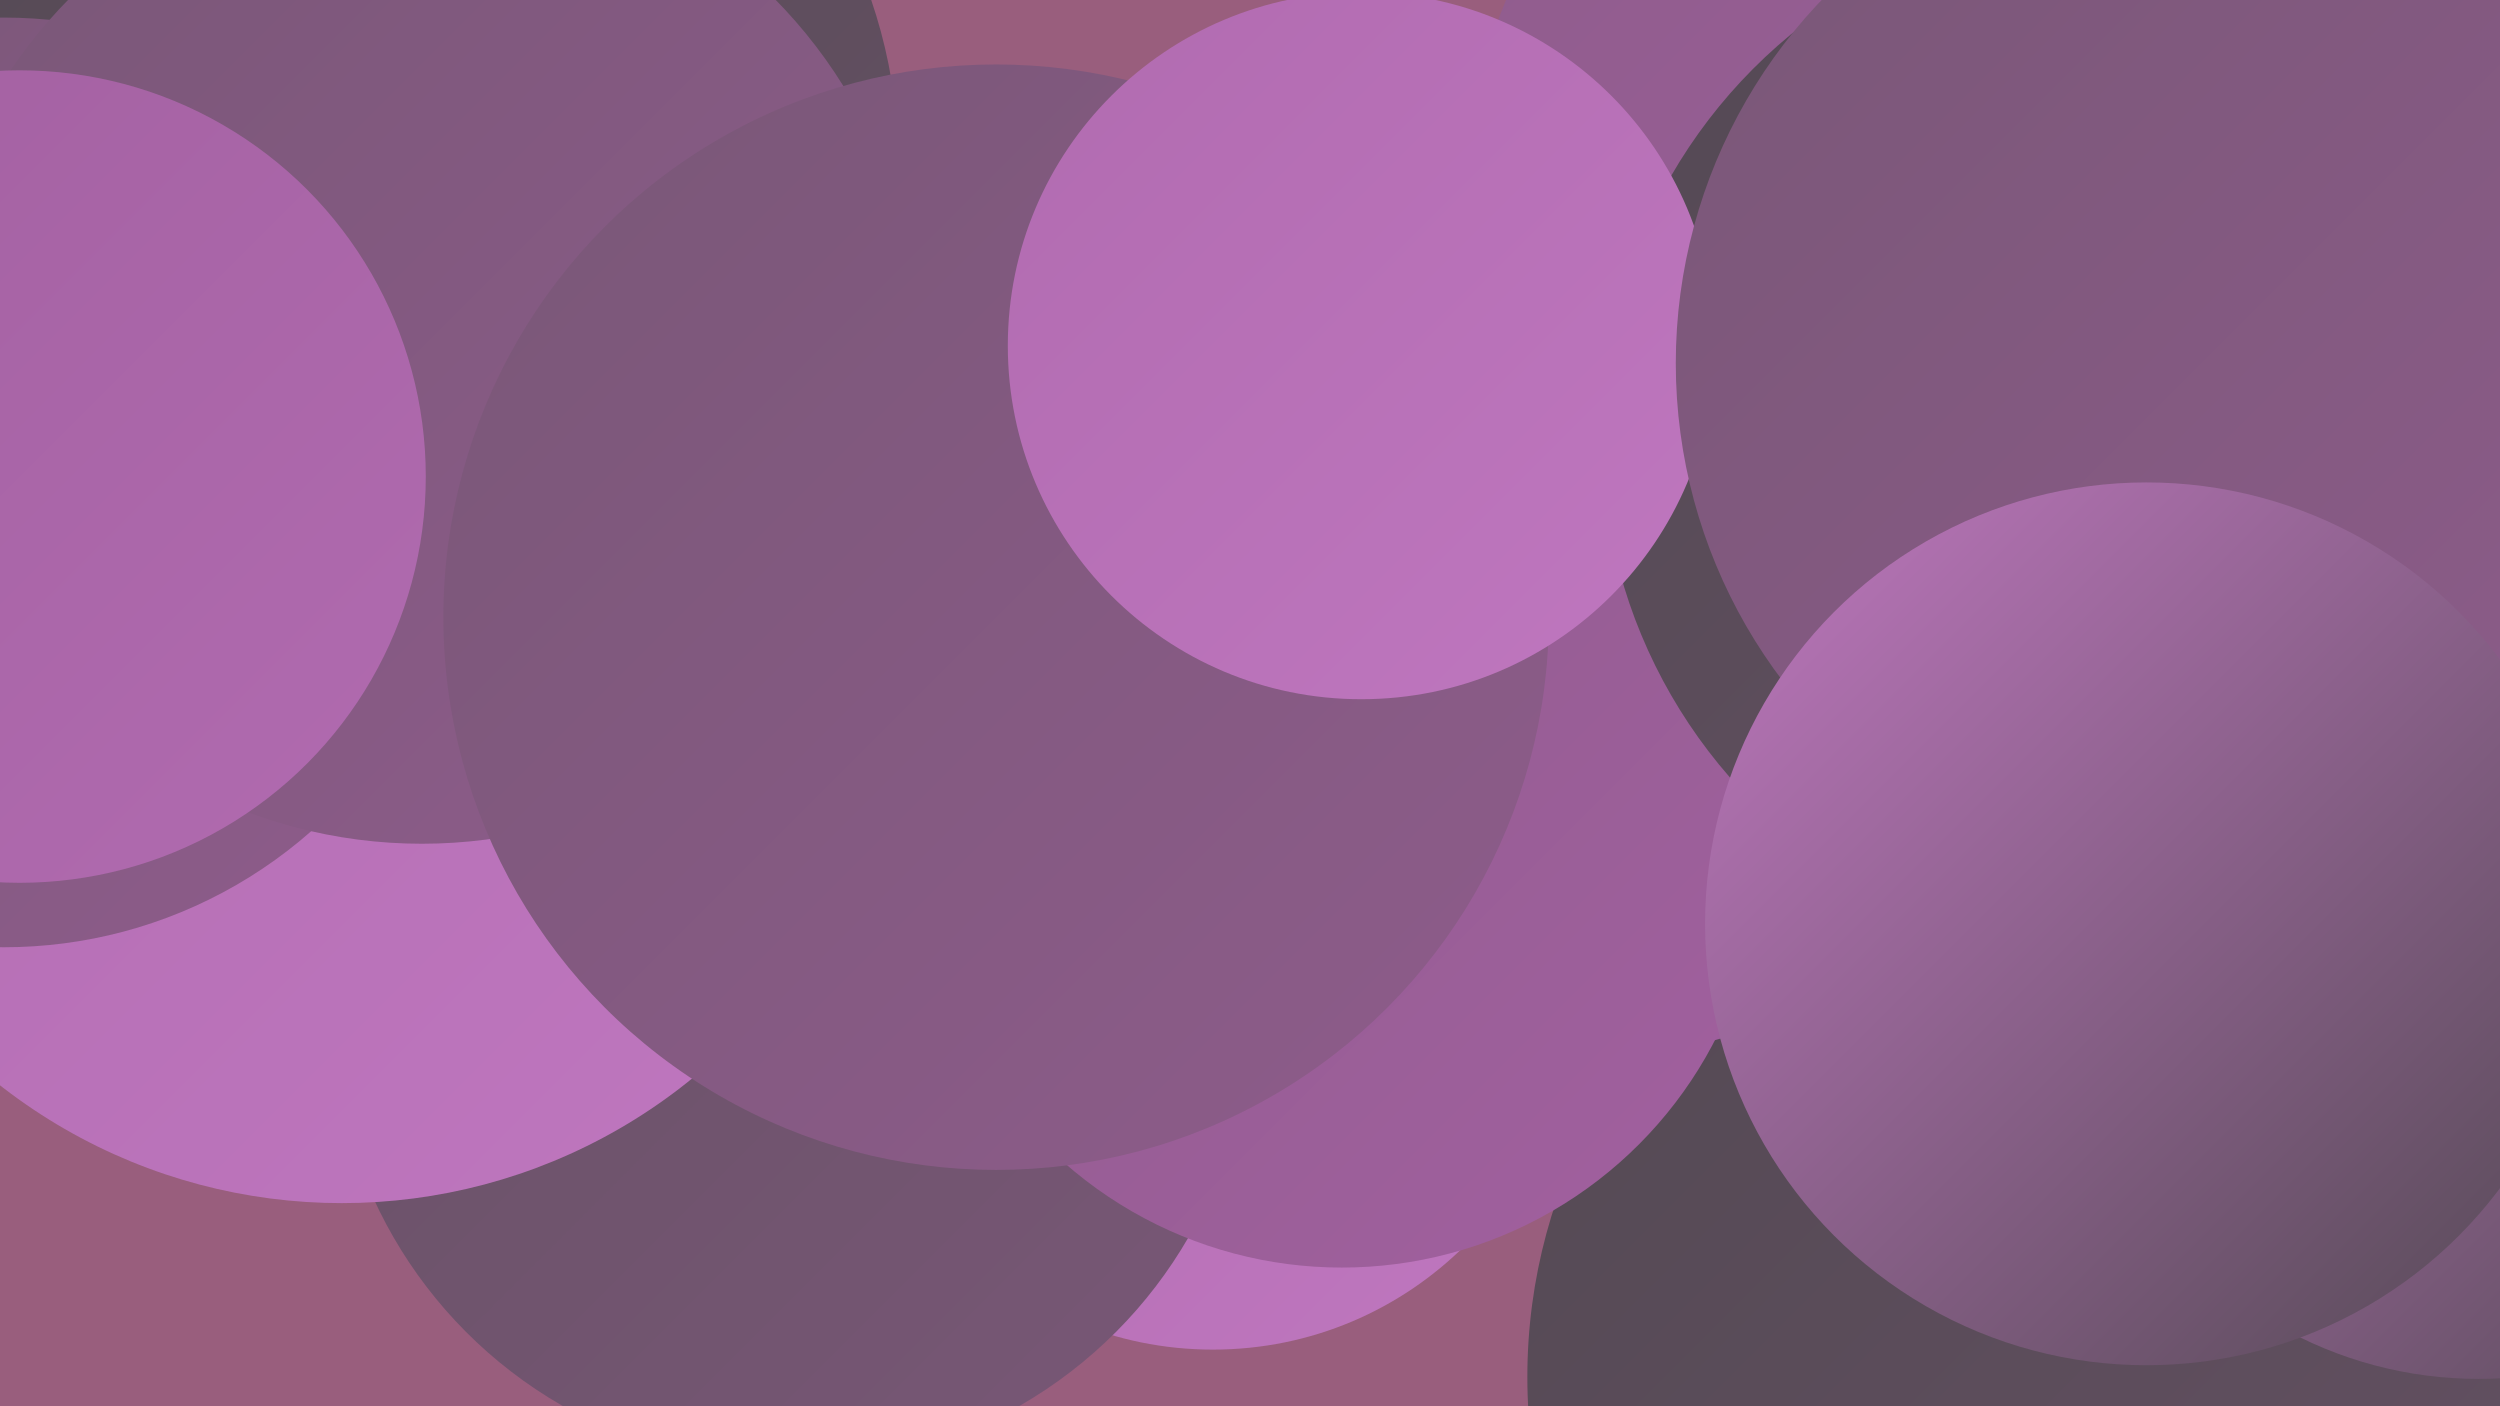
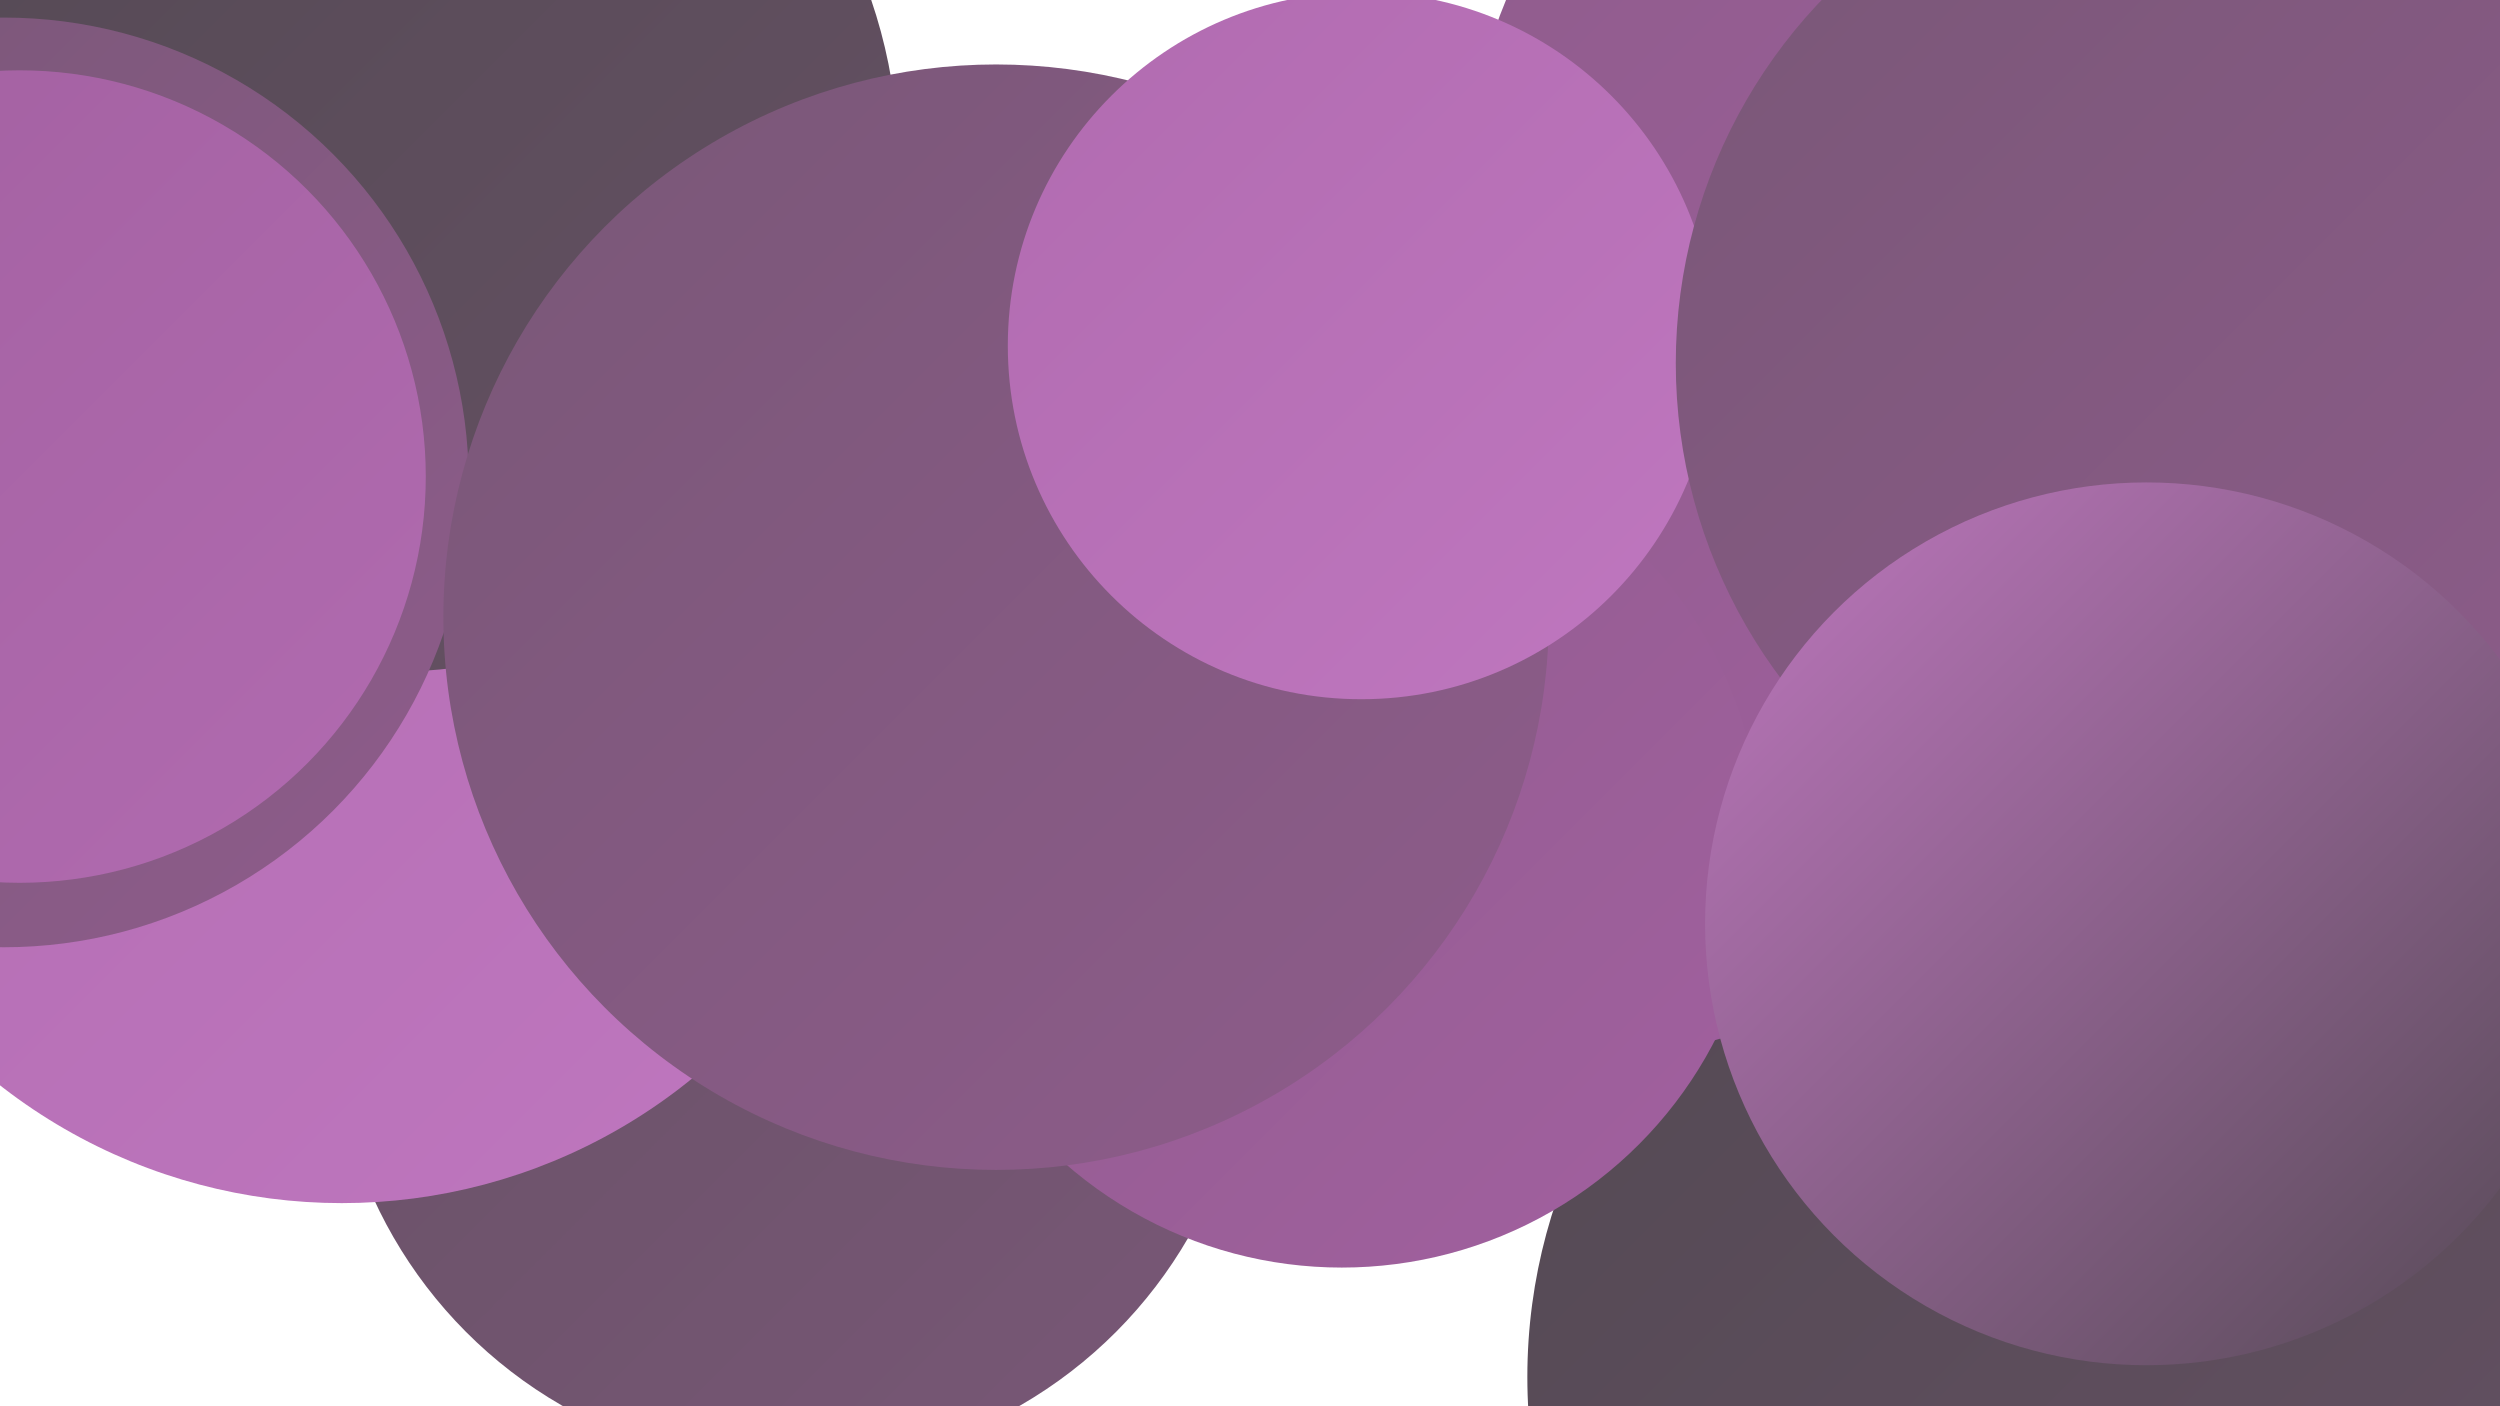
<svg xmlns="http://www.w3.org/2000/svg" width="1280" height="720">
  <defs>
    <linearGradient id="grad0" x1="0%" y1="0%" x2="100%" y2="100%">
      <stop offset="0%" style="stop-color:#534953;stop-opacity:1" />
      <stop offset="100%" style="stop-color:#665164;stop-opacity:1" />
    </linearGradient>
    <linearGradient id="grad1" x1="0%" y1="0%" x2="100%" y2="100%">
      <stop offset="0%" style="stop-color:#665164;stop-opacity:1" />
      <stop offset="100%" style="stop-color:#795777;stop-opacity:1" />
    </linearGradient>
    <linearGradient id="grad2" x1="0%" y1="0%" x2="100%" y2="100%">
      <stop offset="0%" style="stop-color:#795777;stop-opacity:1" />
      <stop offset="100%" style="stop-color:#8e5c8b;stop-opacity:1" />
    </linearGradient>
    <linearGradient id="grad3" x1="0%" y1="0%" x2="100%" y2="100%">
      <stop offset="0%" style="stop-color:#8e5c8b;stop-opacity:1" />
      <stop offset="100%" style="stop-color:#a260a0;stop-opacity:1" />
    </linearGradient>
    <linearGradient id="grad4" x1="0%" y1="0%" x2="100%" y2="100%">
      <stop offset="0%" style="stop-color:#a260a0;stop-opacity:1" />
      <stop offset="100%" style="stop-color:#b16bb0;stop-opacity:1" />
    </linearGradient>
    <linearGradient id="grad5" x1="0%" y1="0%" x2="100%" y2="100%">
      <stop offset="0%" style="stop-color:#b16bb0;stop-opacity:1" />
      <stop offset="100%" style="stop-color:#bf77bf;stop-opacity:1" />
    </linearGradient>
    <linearGradient id="grad6" x1="0%" y1="0%" x2="100%" y2="100%">
      <stop offset="0%" style="stop-color:#bf77bf;stop-opacity:1" />
      <stop offset="100%" style="stop-color:#534953;stop-opacity:1" />
    </linearGradient>
  </defs>
-   <rect width="1280" height="720" fill="#995e7d" />
-   <circle cx="621" cy="508" r="183" fill="url(#grad5)" />
  <circle cx="405" cy="516" r="235" fill="url(#grad1)" />
  <circle cx="682" cy="228" r="196" fill="url(#grad1)" />
  <circle cx="1026" cy="384" r="285" fill="url(#grad4)" />
  <circle cx="175" cy="332" r="284" fill="url(#grad5)" />
  <circle cx="200" cy="84" r="260" fill="url(#grad0)" />
  <circle cx="2" cy="247" r="238" fill="url(#grad2)" />
  <circle cx="1027" cy="106" r="277" fill="url(#grad3)" />
  <circle cx="1063" cy="705" r="281" fill="url(#grad0)" />
-   <circle cx="216" cy="178" r="254" fill="url(#grad2)" />
-   <circle cx="1269" cy="499" r="207" fill="url(#grad6)" />
  <circle cx="828" cy="342" r="197" fill="url(#grad3)" />
  <circle cx="687" cy="434" r="215" fill="url(#grad3)" />
  <circle cx="510" cy="316" r="283" fill="url(#grad2)" />
  <circle cx="1217" cy="100" r="211" fill="url(#grad6)" />
-   <circle cx="1086" cy="223" r="266" fill="url(#grad0)" />
  <circle cx="697" cy="177" r="181" fill="url(#grad5)" />
  <circle cx="10" cy="244" r="208" fill="url(#grad4)" />
  <circle cx="1127" cy="186" r="269" fill="url(#grad2)" />
  <circle cx="1099" cy="473" r="226" fill="url(#grad6)" />
</svg>